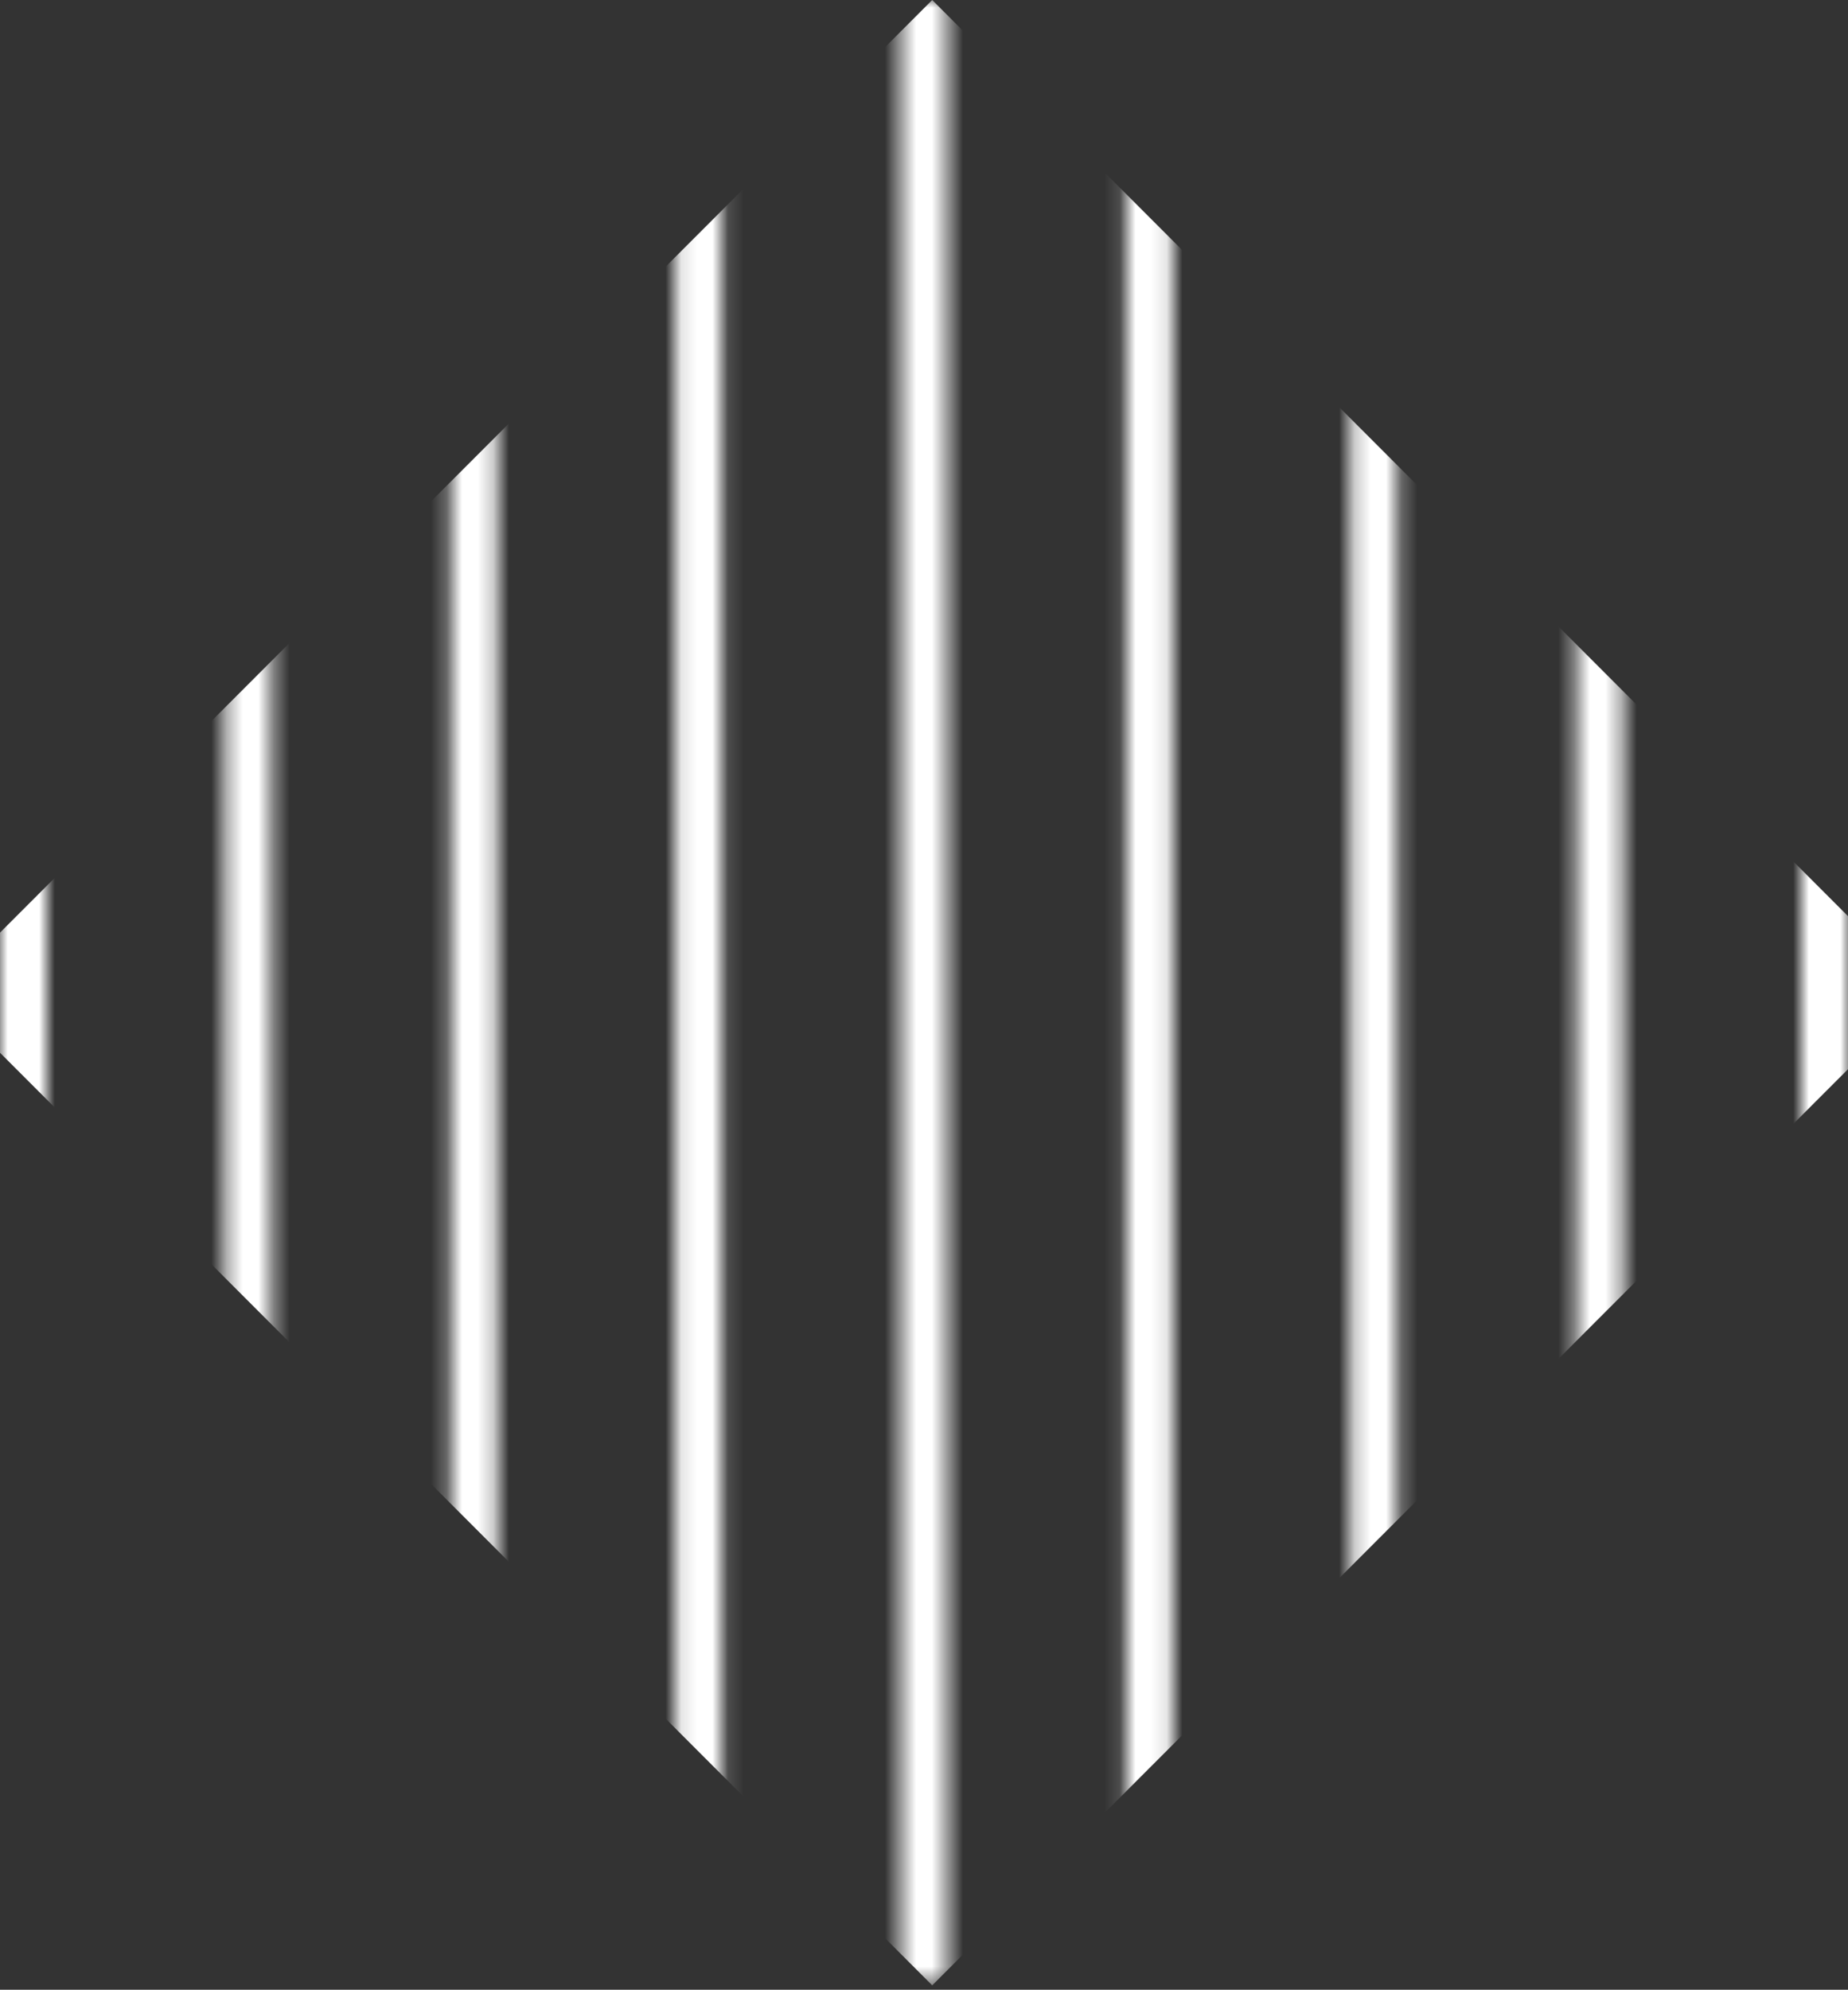
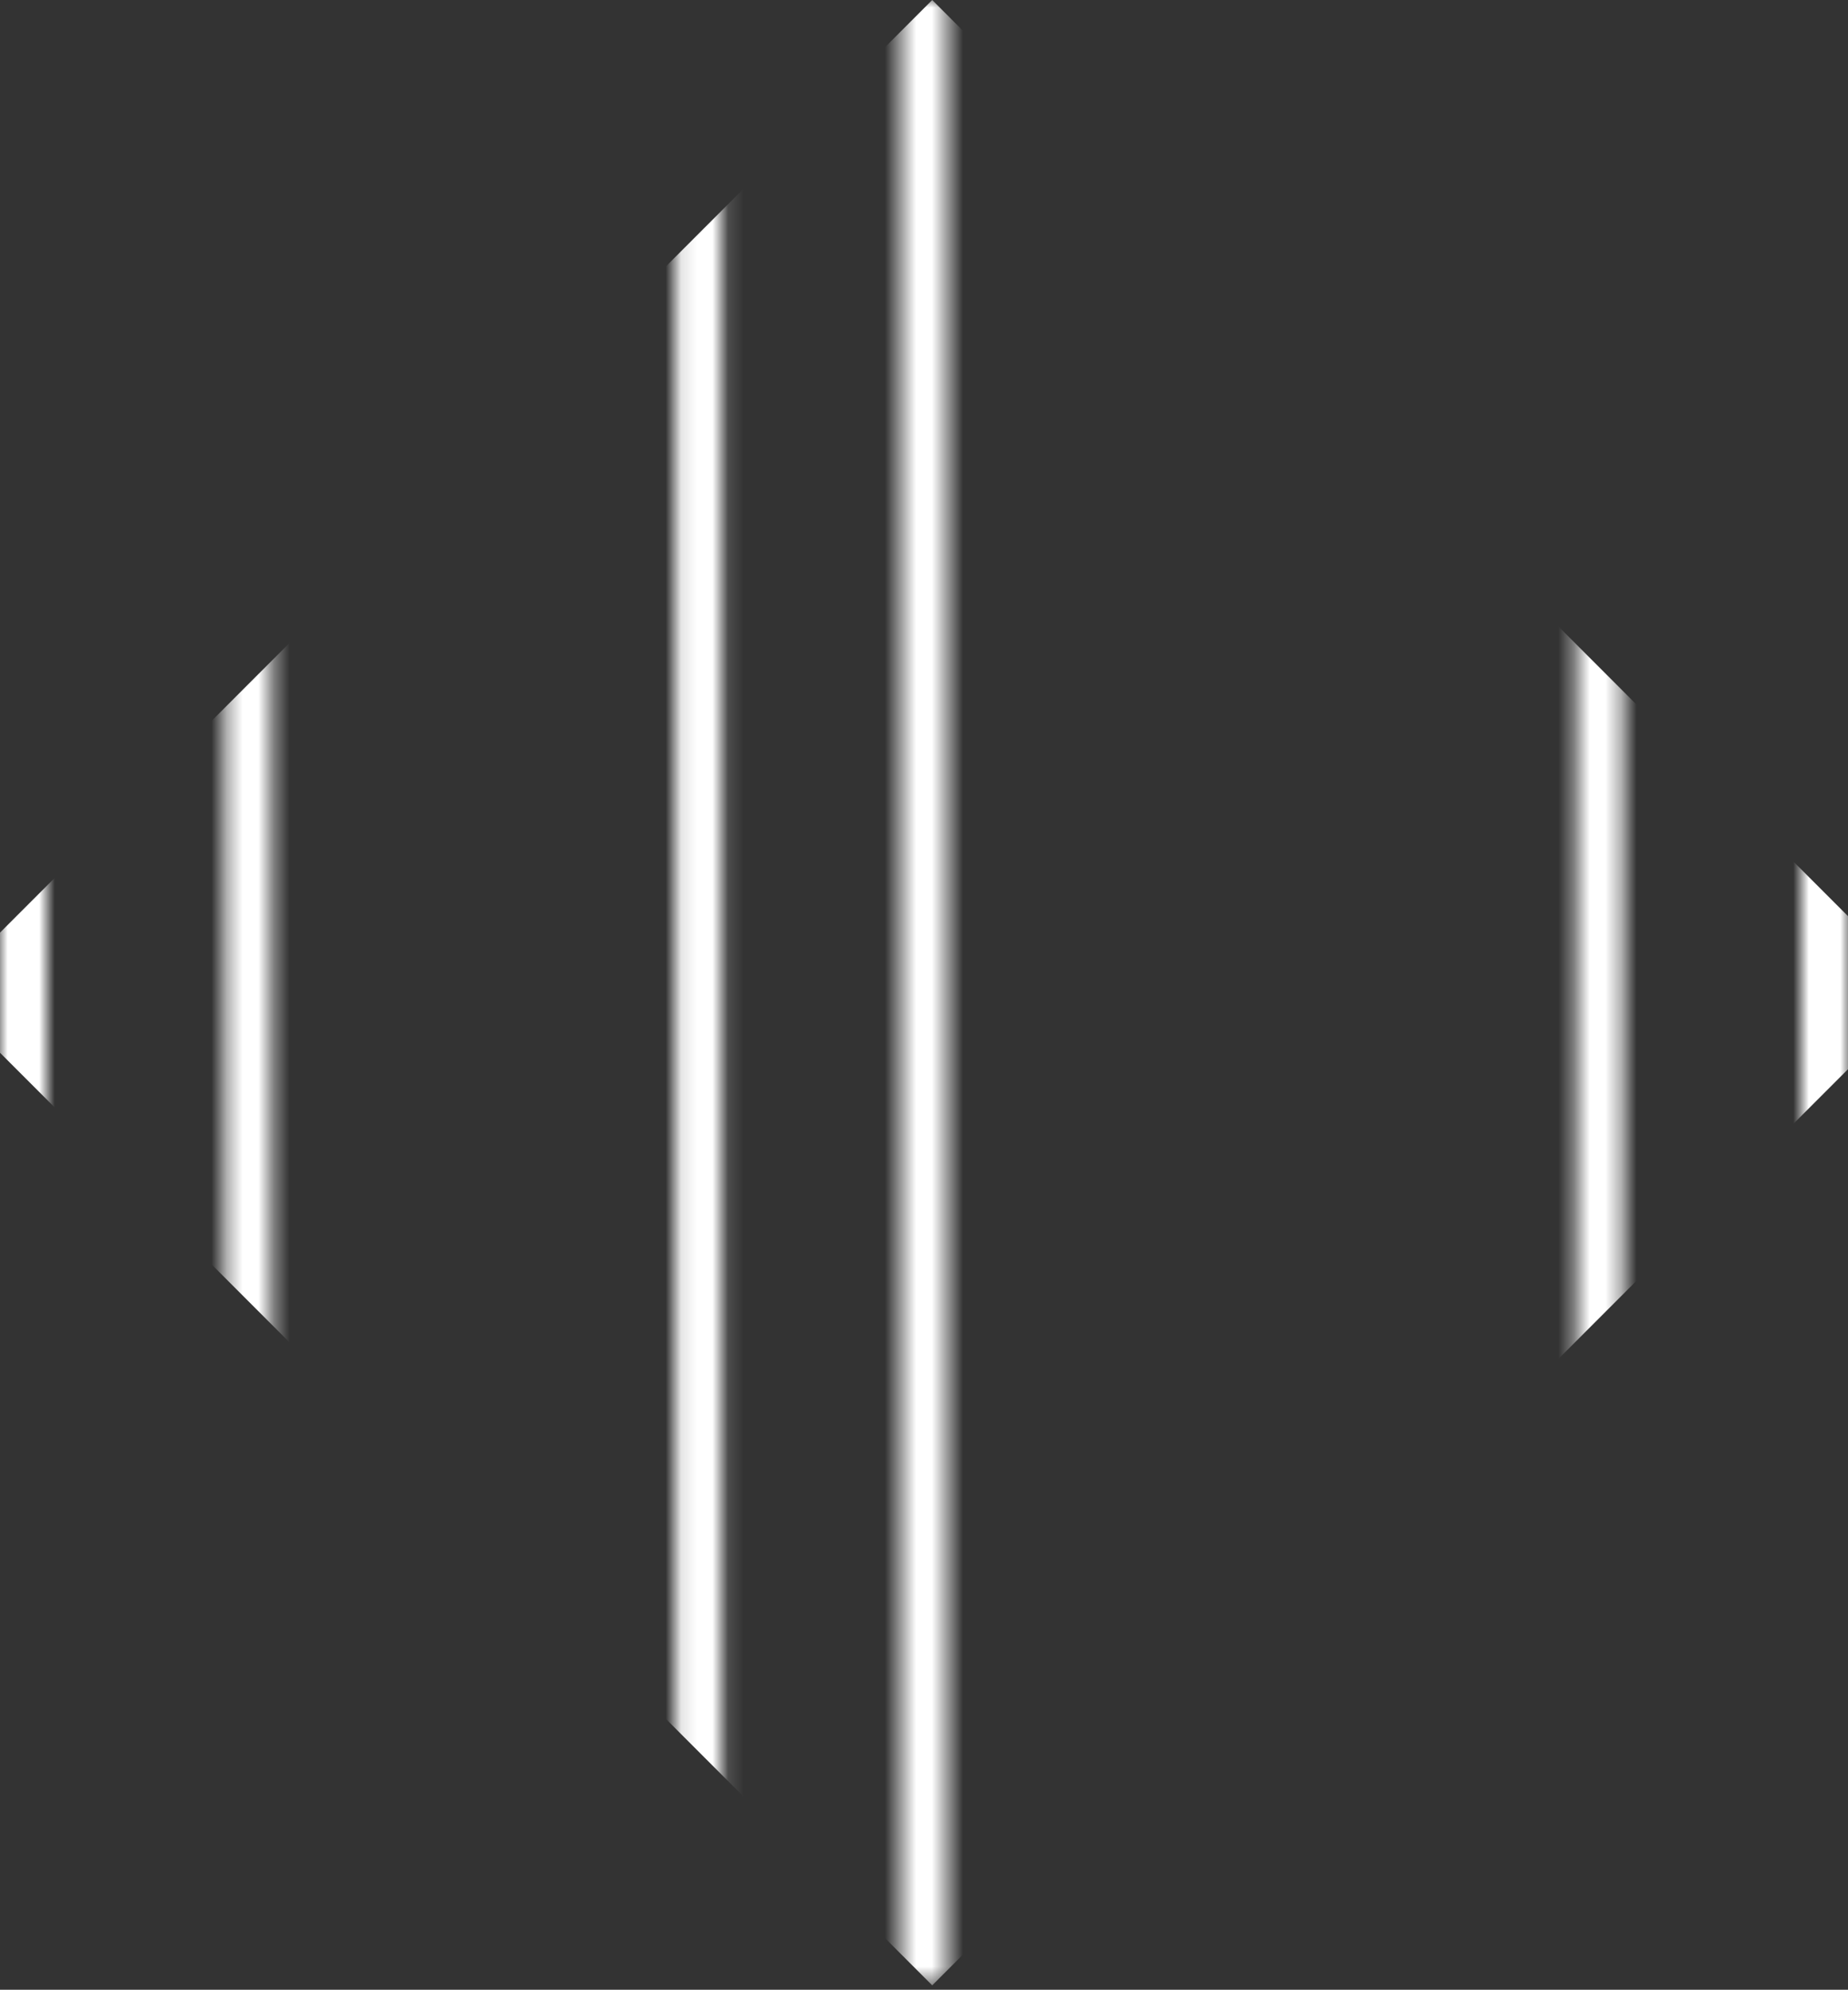
<svg xmlns="http://www.w3.org/2000/svg" width="118" height="127" viewBox="0 0 118 127" fill="none">
  <rect x="0" y="0" width="118" height="127" fill="#333333" stroke="none" />
  <mask id="mask0_519_1280" style="mask-type:alpha" maskUnits="userSpaceOnUse" x="0" y="0" width="118" height="127">
    <line x1="1.5" y1="-1.28088e-09" x2="1.5" y2="126.5" stroke="white" stroke-width="3" />
    <line x1="15.875" y1="-1.28088e-09" x2="15.875" y2="126.5" stroke="white" stroke-width="3" />
-     <line x1="30.25" y1="-1.28088e-09" x2="30.25" y2="126.5" stroke="white" stroke-width="3" />
    <line x1="44.625" y1="-1.28088e-09" x2="44.625" y2="126.5" stroke="white" stroke-width="3" />
    <line x1="59" y1="-1.28088e-09" x2="59" y2="126.5" stroke="white" stroke-width="3" />
-     <line x1="73.375" y1="-1.28088e-09" x2="73.375" y2="126.5" stroke="white" stroke-width="3" />
-     <line x1="87.75" y1="-1.28088e-09" x2="87.75" y2="126.5" stroke="white" stroke-width="3" />
    <line x1="102.125" y1="-1.28088e-09" x2="102.125" y2="126.5" stroke="white" stroke-width="3" />
    <line x1="116.5" y1="-1.28088e-09" x2="116.5" y2="126.5" stroke="white" stroke-width="3" />
  </mask>
  <g mask="url(#mask0_519_1280)">
    <path d="M59.525 0L122.885 63.36L59.525 126.719L-3.834 63.36L59.525 0Z" fill="white" />
  </g>
</svg>